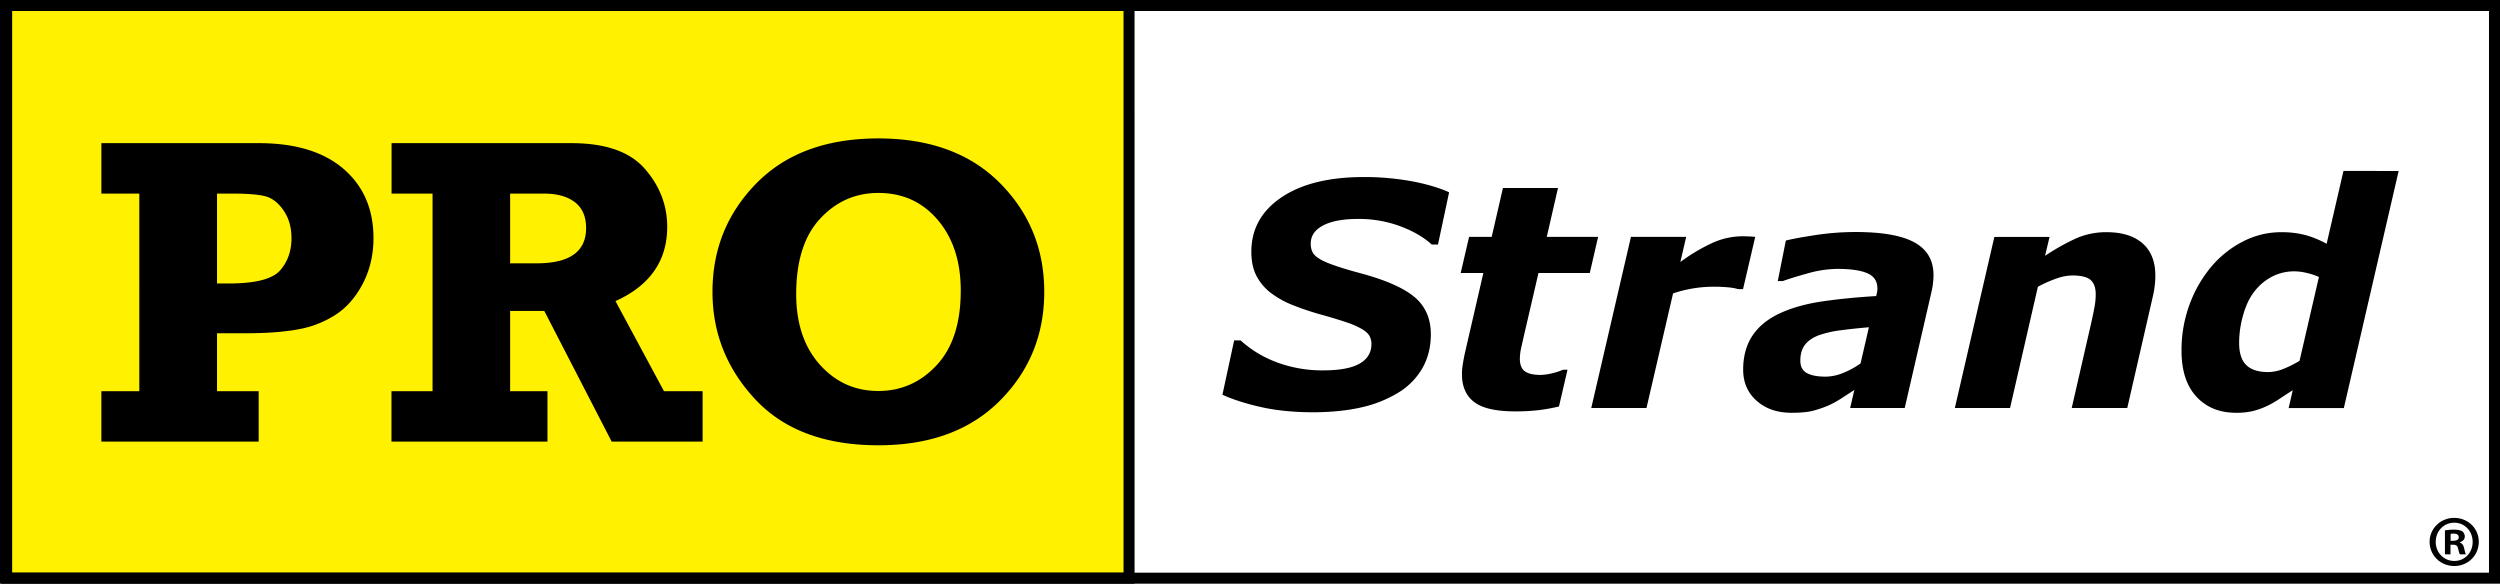
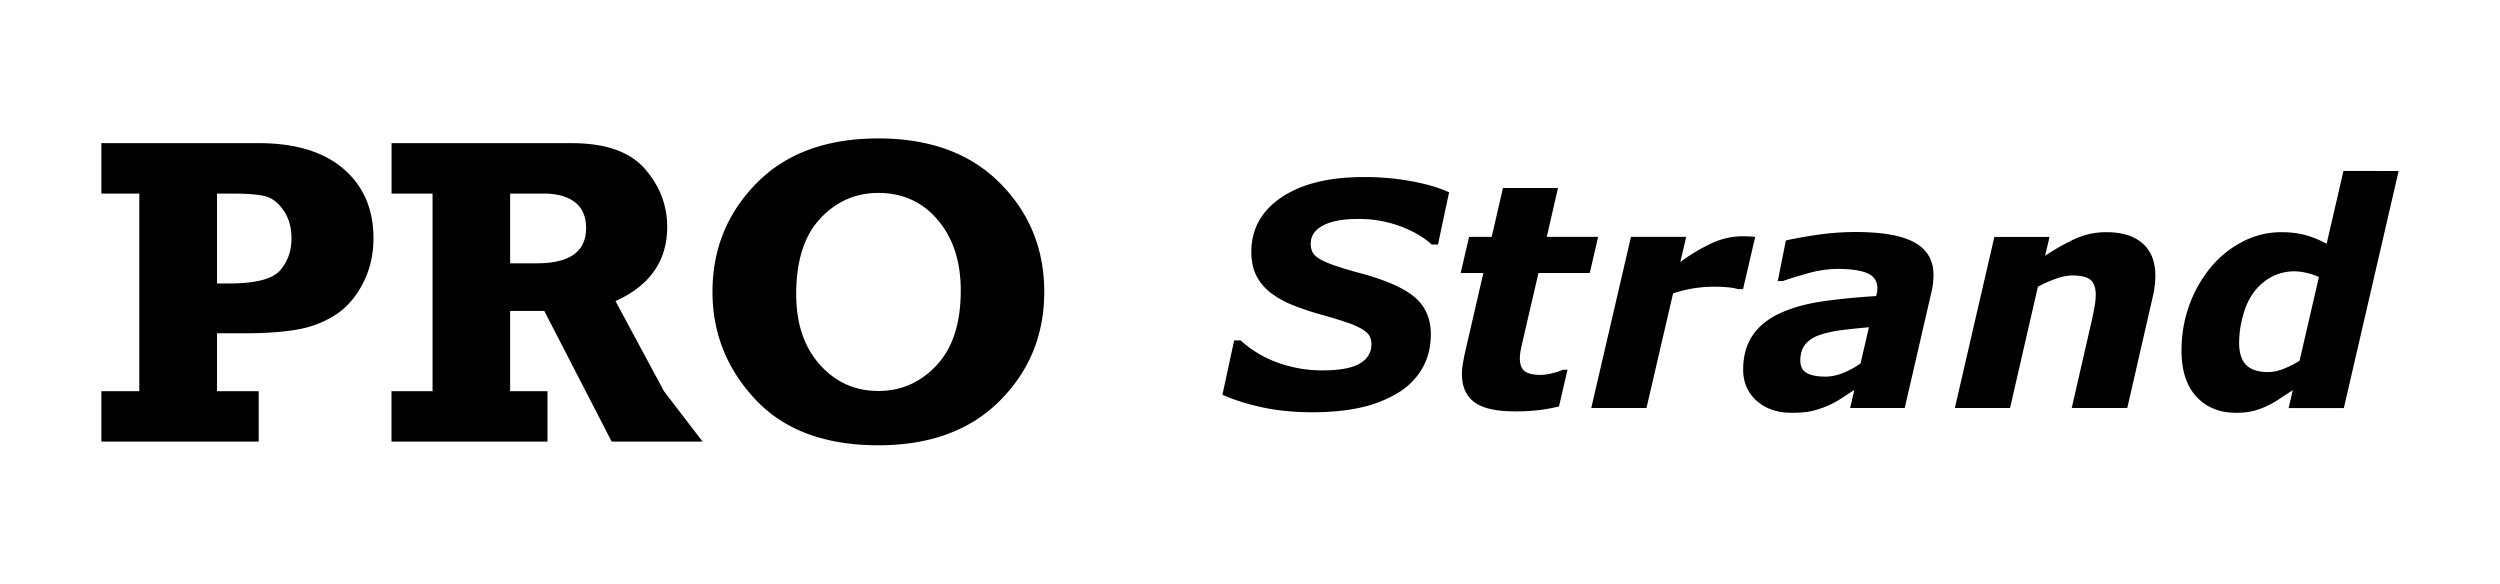
<svg xmlns="http://www.w3.org/2000/svg" id="Layer_1" data-name="Layer 1" viewBox="0 0 2569.81 600">
  <defs>
    <style>.cls-1{fill:#fff;}.cls-2{fill:#fff100;}.cls-3{fill:#000100;}</style>
  </defs>
-   <rect class="cls-1" width="2569.81" height="600" />
-   <rect class="cls-2" x="6.83" y="5.66" width="1153.75" height="588.68" />
-   <path d="M1170,23.82V601.18H27.59V23.82H1170m11.32-11.32H16.27v600H1181.34Z" transform="translate(-15.09 -12.5)" />
-   <polygon points="2564.15 594.34 2564.15 588.68 11.32 588.68 11.32 11.32 2558.49 11.32 2558.49 594.34 2564.15 594.34 2564.15 588.68 2564.15 594.34 2569.81 594.34 2569.81 0 0 0 0 600 2569.81 600 2569.81 594.34 2564.15 594.34" />
-   <path d="M979.06,238.61q23.61,27.79,23.61,72.57,0,50.07-24.71,76.64T918,414.4q-36,0-60.22-27.13t-24.26-72.34q0-51.18,24.59-77.64T918,210.82Q955.46,210.82,979.06,238.61ZM792.79,200.78q-45.31,46-45.32,111.72,0,63.53,44.11,110.62T918,470.21q79.17,0,124.84-45.77t45.66-111.94q0-66-45.55-111.83T918,154.79Q838.11,154.79,792.79,200.78Zm-253.32,10.7H574.1q20.29,0,31.87,8.82T617.55,247q0,36.18-50.73,36.17H539.47ZM697.62,414.62,647.77,322q53.16-24,53.16-76.31,0-33.3-23-59.67t-75.33-26.36h-185v51.84h42.12V414.62H417.5v51.84H577.85V414.62H539.47V332.13h35.11l69.28,134.33h93.46V414.62ZM238.17,211.48h15q24,0,34.63,2.76t18.75,14.55q8.16,11.81,8.16,28.57,0,19.84-11.8,33.19T250.08,303.9H238.17Zm0,203.14V355.07h29.34q32.64,0,54.37-4.08a104.08,104.08,0,0,0,38.6-15.22q16.88-11.13,27.68-32T399,257.36q0-44.78-30.77-71.25T281,159.64H119.29v51.84h39V414.62h-39v51.84H281V414.62Z" transform="translate(-15.09 -12.5)" />
+   <path d="M979.06,238.61q23.61,27.79,23.61,72.57,0,50.07-24.71,76.64T918,414.4q-36,0-60.22-27.13t-24.26-72.34q0-51.18,24.59-77.64T918,210.82Q955.46,210.82,979.06,238.61ZM792.79,200.78q-45.31,46-45.32,111.72,0,63.53,44.11,110.62T918,470.21q79.17,0,124.84-45.77t45.66-111.94q0-66-45.55-111.83T918,154.79Q838.11,154.79,792.79,200.78Zm-253.32,10.7H574.1q20.29,0,31.87,8.82T617.55,247q0,36.18-50.73,36.17H539.47ZM697.62,414.62,647.77,322q53.16-24,53.16-76.31,0-33.3-23-59.67t-75.33-26.36h-185v51.84h42.12V414.62H417.5v51.84H577.85V414.62H539.47V332.13h35.11l69.28,134.33h93.46ZM238.17,211.48h15q24,0,34.63,2.76t18.75,14.55q8.16,11.81,8.16,28.57,0,19.84-11.8,33.19T250.08,303.9H238.17Zm0,203.14V355.07h29.34q32.64,0,54.37-4.08a104.08,104.08,0,0,0,38.6-15.22q16.88-11.13,27.68-32T399,257.36q0-44.78-30.77-71.25T281,159.64H119.29v51.84h39V414.62h-39v51.84H281V414.62Z" transform="translate(-15.09 -12.5)" />
  <path d="M2378.85,383.39a108.89,108.89,0,0,1-16.19,8.13,43.4,43.4,0,0,1-16.2,3.44q-15,0-22.37-7.19t-7.35-23a104.46,104.46,0,0,1,3.91-27.6q3.9-14.31,10.65-23.54a55.53,55.53,0,0,1,18.31-16.26,49.55,49.55,0,0,1,24.27-5.95,55.58,55.58,0,0,1,13,1.8,61.6,61.6,0,0,1,11.89,4ZM2424,188.22l-17.31,74.87a102.63,102.63,0,0,0-21.93-9,96.15,96.15,0,0,0-25.06-2.9,84.61,84.61,0,0,0-39.32,9.71,105.18,105.18,0,0,0-32.59,26.16A130.46,130.46,0,0,0,2265.6,326a135.62,135.62,0,0,0-8.07,47.06q0,30.54,15.27,47.14t40.8,16.61a74.27,74.27,0,0,0,16.37-1.57,75.84,75.84,0,0,0,13.86-4.7,97.84,97.84,0,0,0,13.71-7.59q6.18-4.16,14.33-9.32l-4.23,18.32h56.74l56.33-243.7Zm-206.55,74.4q-13.17-11.43-36.85-11.44a76.48,76.48,0,0,0-31.6,6.42,231.82,231.82,0,0,0-31.76,17.86l4.64-19.42h-56.74l-40.62,175.88h56.74l28.63-124.67a131.26,131.26,0,0,1,19.76-8.69,50.37,50.37,0,0,1,15.51-2.9q13.8,0,19,4.7t5.17,14.88a71.54,71.54,0,0,1-1.25,12.85q-1.24,6.89-3.43,16.6l-20,87.23h57.1l26.25-114.49a97.78,97.78,0,0,0,2-11.43,89.51,89.51,0,0,0,.63-10.18Q2230.6,274.06,2217.42,262.62Zm-300.54,169.3H1973l27.57-119.65a66.51,66.51,0,0,0,1.48-8.78,76.87,76.87,0,0,0,.55-8.14q0-22.71-19.34-33.52T1922.53,251a274.32,274.32,0,0,0-41.19,3.13q-20.68,3.14-30.54,5.64l-8.3,41.66h5.16q8.46-3.13,25.29-7.83a115.38,115.38,0,0,1,30.77-4.7q20.51,0,30.84,4.46T1944.9,309a20.4,20.4,0,0,1-.52,4.78q-.51,2.12-.69,3.06-29.25,1.72-54.37,5.33t-43.26,11.76q-19.41,8.63-29.26,23.13t-9.86,35.36q0,19.77,13.87,32.08t35.82,12.31q13.63,0,21.32-1.89a117,117,0,0,0,16.46-5.52,101.51,101.51,0,0,0,13.95-7.71l12.85-8.35Zm10.68-45.85a86.07,86.07,0,0,1-17.87,9.76,48.22,48.22,0,0,1-17.88,3.83q-12.75,0-19.44-3.68t-6.7-12.77q0-10.33,5-16.6t14.64-9.71a111.5,111.5,0,0,1,22.52-5q13.22-1.72,28.34-3ZM1819.32,256q-2.82-.31-6.5-.47c-2.45-.1-4.66-.16-6.64-.16a75.49,75.49,0,0,0-32,7.36,185.33,185.33,0,0,0-31.83,19.11l6-25.84h-56.77l-40.79,175.88h56.76l27.32-117.78a131.9,131.9,0,0,1,42.69-6.89q6.72,0,13.61.63a49.28,49.28,0,0,1,10.63,1.88h5ZM1597.47,434a178.54,178.54,0,0,0,20.12-3.68l8.77-37.75h-4.69a55.18,55.18,0,0,1-11.35,3.68,53.56,53.56,0,0,1-11.5,1.65q-11,0-16.2-3.68t-5.24-13.08a55.58,55.58,0,0,1,1.42-11.35c1-4.44,2-8.86,3-13.24l14.72-63.43h52.73l8.58-37.12h-52.78l11.54-50.28H1560L1548.43,256H1525.2l-8.63,37.12h23.3l-19.22,83.32q-1.26,6.27-2,11a58.12,58.12,0,0,0-.78,9.71q0,19,12.53,28.58t41.82,9.64A207.68,207.68,0,0,0,1597.47,434Zm-183.8-2.59a124.13,124.13,0,0,0,38.06-14.88,70.67,70.67,0,0,0,25.06-24.9q9.07-15.35,9.09-35.55,0-24.12-16.76-38.22t-55.92-24.59q-14.57-3.9-25.37-7.59T1372,278.91q-5.79-3.45-7.67-7.05a19.57,19.57,0,0,1-1.88-9.09q0-11.82,12.69-18.52t35.86-6.69a122.44,122.44,0,0,1,43.62,7.55q20,7.54,32.18,18.76h6.43l11.43-53.72q-16-7.2-38.92-11.43a269,269,0,0,0-48.79-4.23q-53.71,0-84.65,20.91t-30.93,56q0,13.94,4.93,24a52.34,52.34,0,0,0,14.49,17.7,94.66,94.66,0,0,0,23.1,13,280.65,280.65,0,0,0,30.62,10.18q15.51,4.38,25.29,7.75a81.29,81.29,0,0,1,15.43,6.81q5.64,3.45,7.59,7a17,17,0,0,1,2,8.38q0,13-12.06,20t-37.74,7a133.64,133.64,0,0,1-46.83-8.07,114.55,114.55,0,0,1-37.9-22.78h-6.58l-12.06,55.91q17.07,7.68,40.49,12.84t53.33,5.17Q1392.37,436.15,1413.67,431.45Z" transform="translate(-15.09 -12.5)" />
-   <path class="cls-3" d="M2537.89,549.82c11,0,18.9,8.85,18.9,19.8,0,10.8-7.95,19.5-18.75,19.5-11.1,0-19.2-8.7-19.2-19.65S2526.94,549.82,2537.89,549.82Zm0-5c-14.1,0-25.35,11-25.35,24.6,0,13.95,11.25,24.9,25.35,24.9,14.25,0,25.2-11,25.2-24.9C2563.09,555.82,2552.14,544.87,2537.89,544.87Zm-3.75,16.5a13.65,13.65,0,0,1,3.15-.3c3.6,0,5.25,1.5,5.25,3.75,0,2.55-2.55,3.6-5.7,3.6h-2.7Zm-.15,11.1h2.7c3.15,0,4.65,1.2,5.1,3.9.75,2.85,1.2,5.1,1.95,6h6.15c-.6-.9-1-2.4-1.8-6.15-.75-3.3-2.1-5.1-4.5-6v-.3c3-.9,5.1-3,5.1-5.7a6.82,6.82,0,0,0-2.4-5.4c-1.8-1.05-3.9-1.8-8.55-1.8a49.82,49.82,0,0,0-9.45.75v24.6h5.7Z" transform="translate(-15.09 -12.5)" />
</svg>